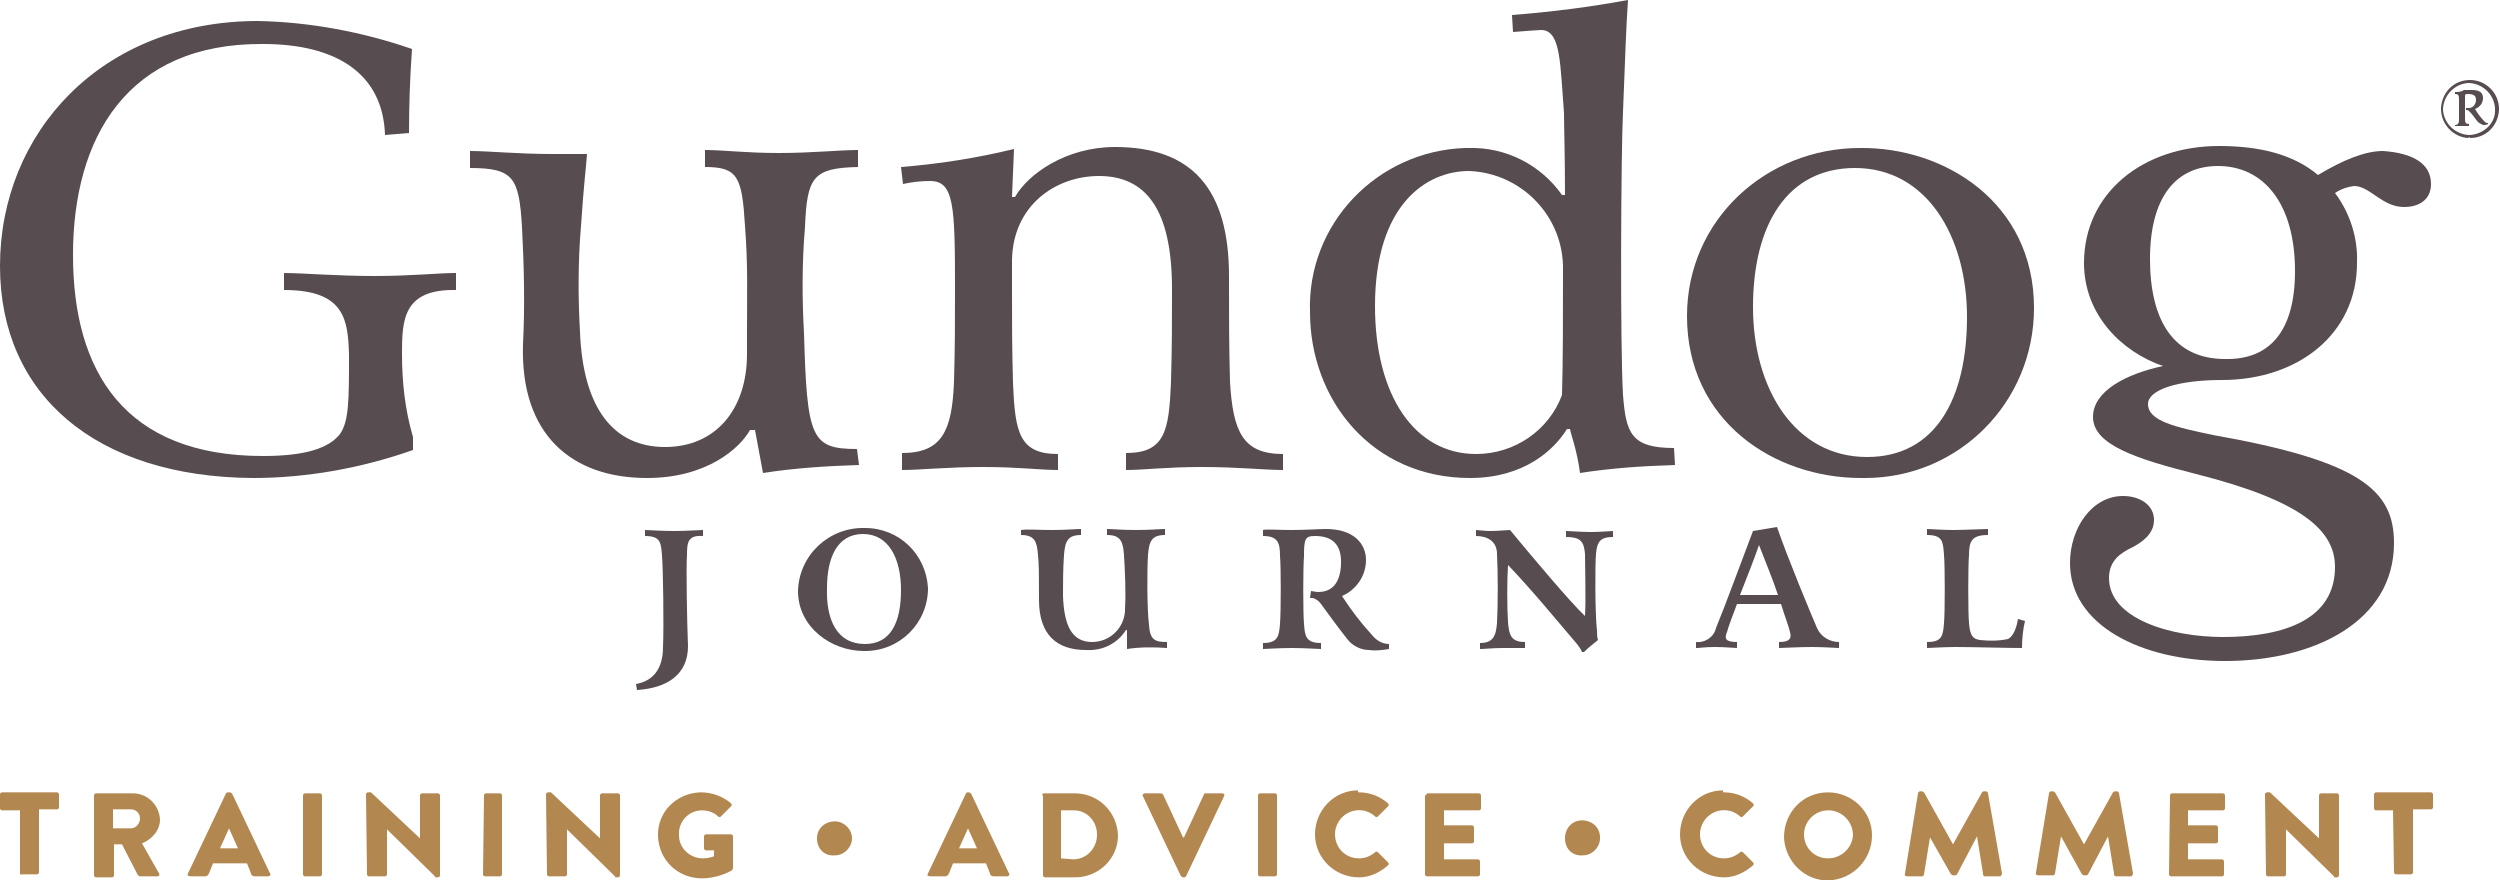
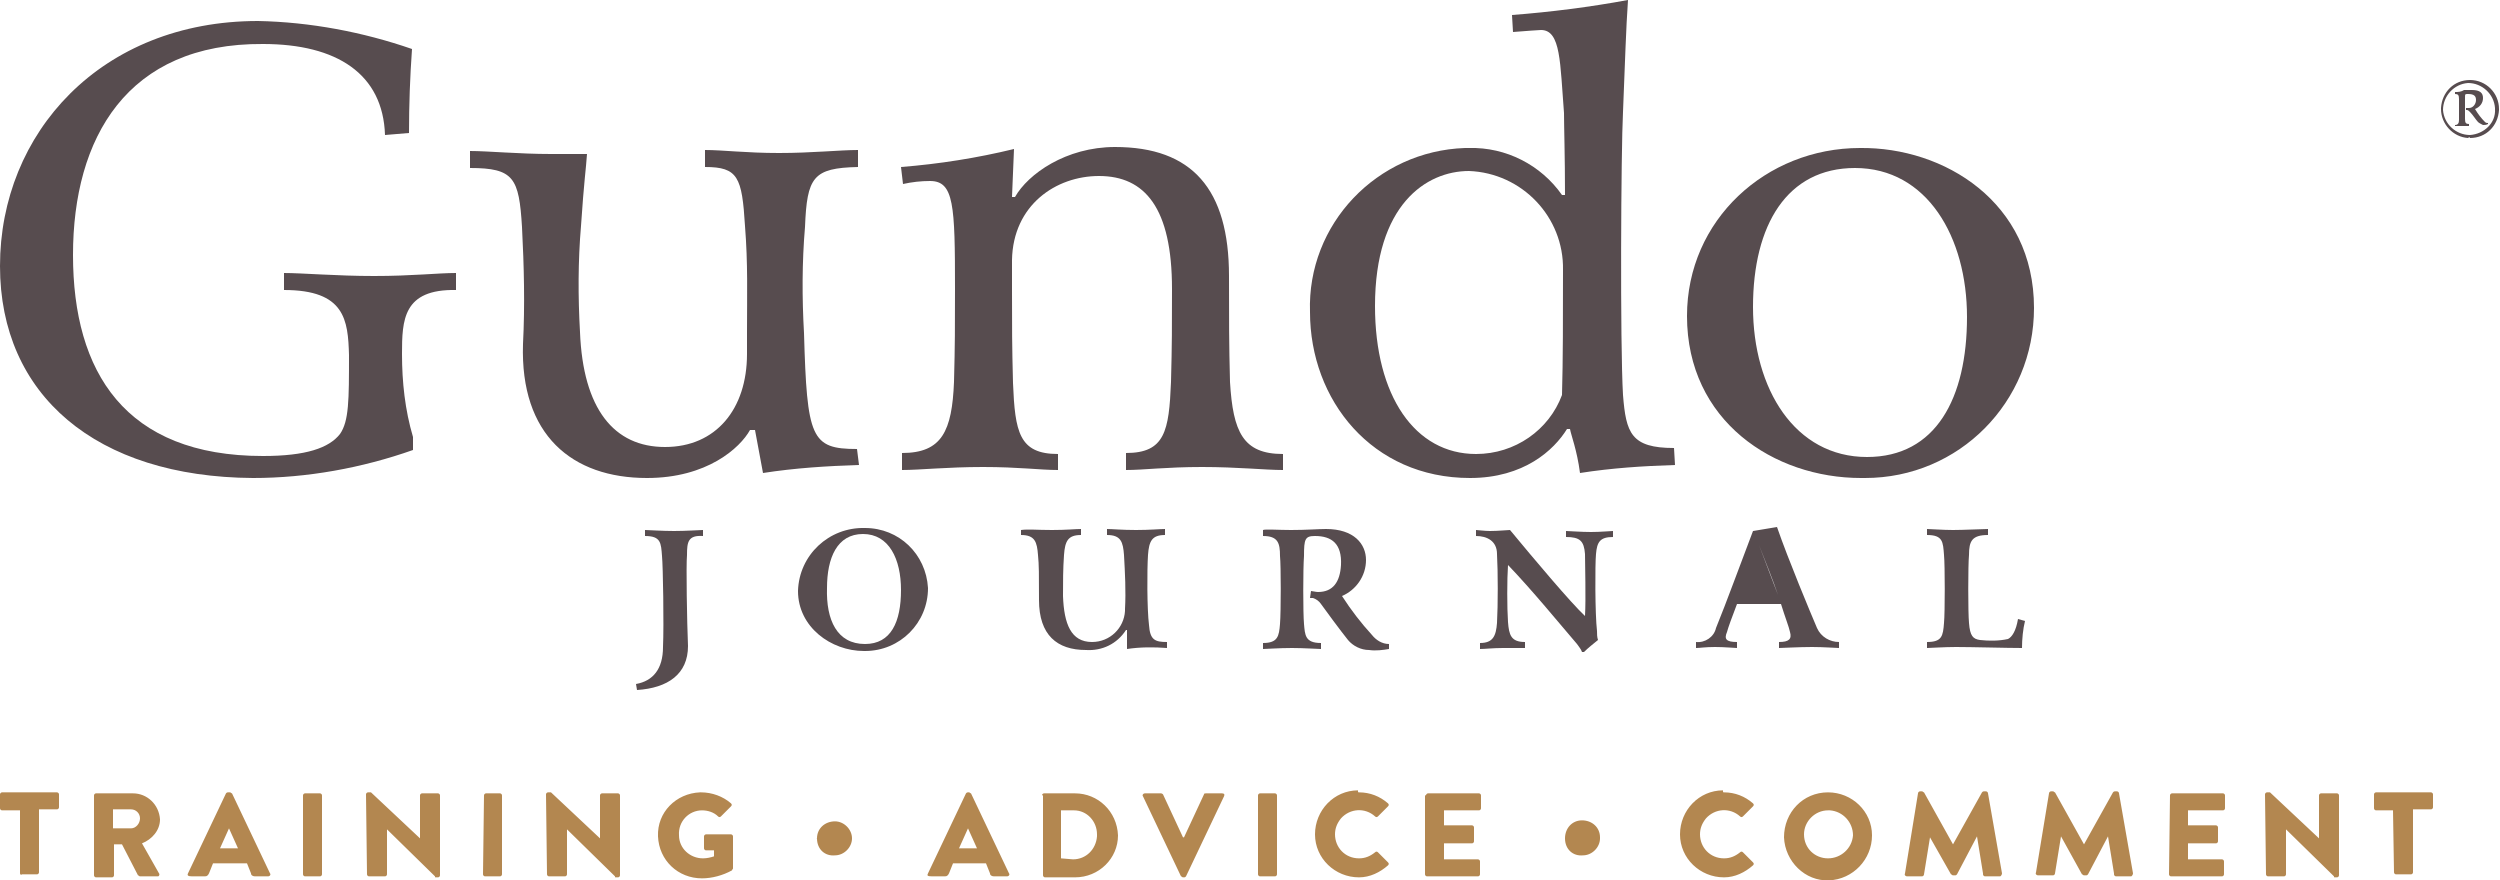
<svg xmlns="http://www.w3.org/2000/svg" width="250px" height="88px" version="1.1" xml:space="preserve" style="fill-rule:evenodd;clip-rule:evenodd;stroke-linejoin:round;stroke-miterlimit:2;">
  <g id="web-training-advice-comment">
    <g id="Group_196">
      <g id="Group_194" transform="matrix(1,0,0,1,0,79.135)">
        <path id="Path_105" d="M2,1.9L0.2,1.9C0.1,1.9 0,1.8 0,1.7L0,0.3C0,0.2 0.1,0.1 0.2,0.1L5.7,0.1C5.8,0.1 5.9,0.2 5.9,0.3L5.9,1.6C5.9,1.7 5.8,1.8 5.7,1.8L3.9,1.8L3.9,8.1C3.9,8.2 3.8,8.3 3.7,8.3L2.2,8.3C2.1,8.4 2,8.3 2,8.2L2,1.9ZM9.4,0.4C9.4,0.3 9.5,0.2 9.6,0.2L13.3,0.2C14.7,0.2 15.9,1.3 16,2.8C16,3.9 15.2,4.8 14.2,5.2L15.9,8.2C16,8.3 15.9,8.5 15.8,8.5L14,8.5C13.9,8.5 13.9,8.4 13.8,8.4L12.2,5.3L11.4,5.3L11.4,8.4C11.4,8.5 11.3,8.6 11.2,8.6L9.6,8.6C9.5,8.6 9.4,8.5 9.4,8.4L9.4,0.4ZM13.1,3.7C13.6,3.7 14,3.2 14,2.7C14,2.2 13.6,1.8 13.1,1.8L11.3,1.8L11.3,3.7L13.1,3.7ZM18.8,8.2L22.6,0.2C22.7,0.1 22.7,0.1 22.8,0.1L23,0.1C23.1,0.1 23.1,0.2 23.2,0.2L27,8.2C27.1,8.3 27,8.5 26.8,8.5L25.5,8.5C25.3,8.5 25.1,8.4 25.1,8.2L24.7,7.2L21.3,7.2L20.9,8.2C20.8,8.4 20.7,8.5 20.5,8.5L19.2,8.5C18.8,8.5 18.7,8.4 18.8,8.2ZM23.8,5.7L22.9,3.7L22,5.7L23.8,5.7ZM30.3,0.4C30.3,0.3 30.4,0.2 30.5,0.2L32,0.2C32.1,0.2 32.2,0.3 32.2,0.4L32.2,8.3C32.2,8.4 32.1,8.5 32,8.5L30.5,8.5C30.4,8.5 30.3,8.4 30.3,8.3L30.3,0.4ZM36.6,0.3C36.6,0.2 36.7,0.1 36.8,0.1L37.1,0.1L42,4.7L42,0.4C42,0.3 42.1,0.2 42.2,0.2L43.8,0.2C43.9,0.2 44,0.3 44,0.4L44,8.4C44,8.5 43.9,8.6 43.8,8.6L43.6,8.6C43.5,8.6 43.5,8.6 43.5,8.5L38.7,3.8L38.7,8.3C38.7,8.4 38.6,8.5 38.5,8.5L36.9,8.5C36.8,8.5 36.7,8.4 36.7,8.3L36.6,0.3ZM48.4,0.4C48.4,0.3 48.5,0.2 48.6,0.2L50,0.2C50.1,0.2 50.2,0.3 50.2,0.4L50.2,8.3C50.2,8.4 50.1,8.5 50,8.5L48.5,8.5C48.4,8.5 48.3,8.4 48.3,8.3L48.4,0.4ZM54.6,0.3C54.6,0.2 54.7,0.1 54.8,0.1L55.1,0.1L60,4.7L60,0.4C60,0.3 60.1,0.2 60.2,0.2L61.8,0.2C61.9,0.2 62,0.3 62,0.4L62,8.4C62,8.5 61.9,8.6 61.8,8.6L61.6,8.6C61.5,8.6 61.5,8.6 61.5,8.5L56.7,3.8L56.7,8.3C56.7,8.4 56.6,8.5 56.5,8.5L54.9,8.5C54.8,8.5 54.7,8.4 54.7,8.3L54.6,0.3ZM70.1,0.1C71.2,0.1 72.3,0.5 73.1,1.2C73.2,1.3 73.2,1.4 73.1,1.5L72.1,2.5C72,2.6 71.9,2.6 71.8,2.5C71.4,2.1 70.8,1.9 70.2,1.9C68.9,1.9 67.8,3 67.9,4.4C67.9,5.7 69,6.7 70.3,6.7C70.7,6.7 71.1,6.6 71.4,6.5L71.4,5.9L70.6,5.9C70.5,5.9 70.4,5.8 70.4,5.7L70.4,4.5C70.4,4.4 70.5,4.3 70.6,4.3L73.1,4.3C73.2,4.3 73.3,4.4 73.3,4.5L73.3,7.7C73.3,7.8 73.2,7.8 73.2,7.9C72.3,8.4 71.2,8.7 70.2,8.7C67.8,8.7 65.9,6.9 65.8,4.5C65.7,2.1 67.6,0.2 70,0.1L70.1,0.1ZM81.7,4.7C81.7,3.7 82.5,3 83.5,3C84.4,3 85.2,3.8 85.2,4.7C85.2,5.6 84.4,6.4 83.5,6.4C82.5,6.5 81.7,5.8 81.7,4.7C81.7,4.8 81.6,4.8 81.7,4.7ZM92.8,8.2L96.6,0.2C96.7,0.1 96.7,0.1 96.8,0.1L96.9,0.1C97,0.1 97,0.2 97.1,0.2L100.9,8.2C101,8.3 100.9,8.5 100.7,8.5L99.4,8.5C99.2,8.5 99,8.4 99,8.2L98.6,7.2L95.3,7.2L94.9,8.2C94.8,8.4 94.7,8.5 94.5,8.5L93.2,8.5C92.7,8.5 92.7,8.4 92.8,8.2ZM97.7,5.7L96.8,3.7L95.9,5.7L97.7,5.7ZM104.2,0.4C104.2,0.3 104.3,0.2 104.4,0.2L107.5,0.2C109.8,0.2 111.7,2 111.8,4.4C111.8,6.7 109.9,8.6 107.5,8.6L104.5,8.6C104.4,8.6 104.3,8.5 104.3,8.4L104.3,0.4L104.2,0.4ZM107.3,6.8C108.6,6.8 109.6,5.8 109.7,4.5L109.7,4.3C109.7,3 108.7,1.9 107.4,1.9L106.1,1.9L106.1,6.7L107.3,6.8ZM114.3,0.5C114.2,0.4 114.3,0.2 114.5,0.2L116.1,0.2C116.2,0.2 116.3,0.3 116.3,0.3L118.3,4.6L118.4,4.6L120.4,0.3C120.4,0.2 120.5,0.2 120.6,0.2L122.2,0.2C122.4,0.2 122.5,0.3 122.4,0.5L118.6,8.5C118.5,8.6 118.5,8.6 118.4,8.6L118.3,8.6C118.2,8.6 118.2,8.5 118.1,8.5L114.3,0.5ZM125.8,0.4C125.8,0.3 125.9,0.2 126,0.2L127.5,0.2C127.6,0.2 127.7,0.3 127.7,0.4L127.7,8.3C127.7,8.4 127.6,8.5 127.5,8.5L126,8.5C125.9,8.5 125.8,8.4 125.8,8.3L125.8,0.4ZM135.9,0.1C137,0.1 138,0.5 138.8,1.2C138.9,1.3 138.9,1.4 138.8,1.5L137.8,2.5C137.7,2.6 137.6,2.6 137.5,2.5C136.5,1.6 135,1.7 134.1,2.7C133.7,3.2 133.5,3.7 133.5,4.3C133.5,5.6 134.5,6.7 135.9,6.7C136.5,6.7 137,6.5 137.5,6.1C137.6,6 137.7,6 137.8,6.1L138.8,7.1C138.9,7.2 138.9,7.3 138.8,7.4C138,8.1 137,8.6 135.9,8.6C133.5,8.6 131.5,6.7 131.5,4.3C131.5,1.9 133.4,-0.1 135.8,-0.1C135.8,0.1 135.8,0.1 135.9,0.1ZM142.6,0.4C142.6,0.3 142.7,0.2 142.8,0.2L147.9,0.2C148,0.2 148.1,0.3 148.1,0.4L148.1,1.7C148.1,1.8 148,1.9 147.9,1.9L144.4,1.9L144.4,3.4L147.2,3.4C147.3,3.4 147.4,3.5 147.4,3.6L147.4,5C147.4,5.1 147.3,5.2 147.2,5.2L144.4,5.2L144.4,6.8L147.8,6.8C147.9,6.8 148,6.9 148,7L148,8.3C148,8.4 147.9,8.5 147.8,8.5L142.7,8.5C142.6,8.5 142.5,8.4 142.5,8.3L142.5,0.4L142.6,0.4ZM156.5,4.7C156.5,3.7 157.2,2.9 158.2,2.9C159.2,2.9 160,3.6 160,4.6L160,4.7C160,5.6 159.2,6.4 158.3,6.4C157.3,6.5 156.5,5.8 156.5,4.7C156.5,4.8 156.5,4.8 156.5,4.7ZM172.4,0.1C173.5,0.1 174.5,0.5 175.3,1.2C175.4,1.3 175.4,1.4 175.3,1.5L174.3,2.5C174.2,2.6 174.1,2.6 174,2.5C173,1.6 171.5,1.7 170.6,2.7C170.2,3.2 170,3.7 170,4.3C170,5.6 171,6.7 172.4,6.7C173,6.7 173.5,6.5 174,6.1C174.1,6 174.2,6 174.3,6.1L175.3,7.1C175.4,7.2 175.4,7.3 175.3,7.4C174.5,8.1 173.5,8.6 172.4,8.6C170,8.6 168,6.7 168,4.3C168,1.9 169.9,-0.1 172.3,-0.1C172.3,0.1 172.3,0.1 172.4,0.1ZM182.8,0.1C185.2,0.1 187.2,2 187.2,4.4C187.2,6.8 185.3,8.8 182.9,8.9C180.5,9 178.5,7 178.4,4.6C178.4,2.1 180.3,0.1 182.8,0.1ZM182.8,6.7C184.1,6.7 185.2,5.7 185.3,4.4C185.3,3.1 184.3,2 183,1.9L182.8,1.9C181.5,1.9 180.4,3 180.4,4.3C180.4,5.7 181.5,6.7 182.8,6.7ZM191.8,0.2C191.8,0.1 191.9,0 192,0L192.2,0C192.3,0 192.3,0.1 192.4,0.1L195.3,5.3L198.2,0.1C198.3,-0 198.3,-0 198.4,-0L198.6,-0C198.7,-0 198.8,0.1 198.8,0.2L200.2,8.2C200.2,8.3 200.1,8.5 200,8.5L198.5,8.5C198.4,8.5 198.3,8.4 198.3,8.3L198.3,8.2L197.7,4.5L195.7,8.3C195.6,8.4 195.6,8.4 195.5,8.4L195.3,8.4C195.2,8.4 195.2,8.3 195.1,8.3L193,4.6L192.4,8.3C192.4,8.4 192.3,8.5 192.2,8.5L190.7,8.5C190.6,8.5 190.4,8.4 190.5,8.2L191.8,0.2ZM204.9,0.2C204.9,0.1 205,0 205.1,0L205.3,0C205.4,0 205.4,0.1 205.5,0.1L208.4,5.3L211.3,0.1C211.4,-0 211.4,-0 211.5,-0L211.7,-0C211.8,-0 211.9,0.1 211.9,0.2L213.3,8.2C213.3,8.3 213.2,8.5 213.1,8.5L211.6,8.5C211.5,8.5 211.4,8.4 211.4,8.3L211.4,8.2L210.8,4.5L208.8,8.3C208.7,8.4 208.7,8.4 208.6,8.4L208.4,8.4C208.3,8.4 208.3,8.3 208.2,8.3L206.1,4.5L205.5,8.2C205.5,8.3 205.4,8.4 205.3,8.4L203.8,8.4C203.7,8.4 203.5,8.3 203.6,8.1L204.9,0.2ZM217,0.4C217,0.3 217.1,0.2 217.2,0.2L222.3,0.2C222.4,0.2 222.5,0.3 222.5,0.4L222.5,1.7C222.5,1.8 222.4,1.9 222.3,1.9L218.8,1.9L218.8,3.4L221.6,3.4C221.7,3.4 221.8,3.5 221.8,3.6L221.8,5C221.8,5.1 221.7,5.2 221.6,5.2L218.8,5.2L218.8,6.8L222.2,6.8C222.3,6.8 222.4,6.9 222.4,7L222.4,8.3C222.4,8.4 222.3,8.5 222.2,8.5L217.1,8.5C217,8.5 216.9,8.4 216.9,8.3L217,0.4ZM226.5,0.3C226.5,0.2 226.6,0.1 226.7,0.1L227,0.1L231.9,4.7L231.9,0.4C231.9,0.3 232,0.2 232.1,0.2L233.7,0.2C233.8,0.2 233.9,0.3 233.9,0.4L233.9,8.4C233.9,8.5 233.8,8.6 233.7,8.6L233.5,8.6C233.4,8.6 233.4,8.6 233.4,8.5L228.6,3.8L228.6,8.3C228.6,8.4 228.5,8.5 228.4,8.5L226.8,8.5C226.7,8.5 226.6,8.4 226.6,8.3L226.5,0.3ZM239.3,1.9L237.6,1.9C237.5,1.9 237.4,1.8 237.4,1.7L237.4,0.3C237.4,0.2 237.5,0.1 237.6,0.1L243.1,0.1C243.2,0.1 243.3,0.2 243.3,0.3L243.3,1.6C243.3,1.7 243.2,1.8 243.1,1.8L241.3,1.8L241.3,8.1C241.3,8.2 241.2,8.3 241.1,8.3L239.6,8.3C239.5,8.3 239.4,8.2 239.4,8.1L239.3,1.9Z" style="fill:rgb(179,135,80);fill-rule:nonzero;" />
      </g>
      <g id="Group_195">
        <path id="Path_106" d="M40.2,35.4C40.2,38.2 40.5,41 41.3,43.7L41.3,45C36.2,46.8 30.7,47.8 25.3,47.8C9.6,47.7 0,39.5 0,26.6C0,13.3 10.1,2.1 25.8,2.1C31,2.2 36.3,3.2 41.2,4.9C41,7.7 40.9,10.5 40.9,13.3L38.5,13.5C38.3,7.4 33.7,4.4 26.3,4.4C12.7,4.3 7.3,13.8 7.3,25.5C7.3,37.2 12.5,45.6 26.3,45.6C30.6,45.6 32.9,44.8 34,43.4C34.9,42.1 34.9,40 34.9,35.5C34.8,32 34.5,29 28.4,29L28.4,27.3C30.2,27.3 33.7,27.6 37.4,27.6C41.2,27.6 43.8,27.3 45.6,27.3L45.6,29C40.3,28.9 40.2,32 40.2,35.4" style="fill:rgb(87,76,79);fill-rule:nonzero;" />
        <path id="Path_107" d="M80.5,22.7C80.2,26.2 80.2,29.8 80.4,33.3C80.7,43.8 81.1,44.9 85.7,44.9L85.9,46.5C82.7,46.6 79.5,46.8 76.3,47.3L75.5,43L75,43C74,44.8 70.7,47.8 64.7,47.8C57.2,47.8 52,43.5 52.3,34.4C52.5,30.5 52.4,26.6 52.2,22.7C51.9,17.8 51.4,16.8 47,16.8L47,15.1C48.8,15.1 51.9,15.4 55.1,15.4L58.7,15.4C58.6,16.9 58.4,18.1 58.1,22.6C57.8,26.1 57.8,29.7 58,33.2C58.3,40.9 61.4,44.7 66.5,44.7C71.6,44.7 74.7,40.9 74.7,35.4L74.7,33.2C74.7,29.4 74.8,26.4 74.5,22.6C74.2,17.7 73.8,16.7 70.5,16.7L70.5,15C72.3,15 74.6,15.3 77.9,15.3C81.2,15.3 84,15 85.8,15L85.8,16.7C81.3,16.8 80.7,17.7 80.5,22.7" style="fill:rgb(87,76,79);fill-rule:nonzero;" />
        <path id="Path_108" d="M128.3,45.4L128.3,47C126.5,47 123.8,46.7 120.2,46.7C116.6,46.7 114.4,47 112.6,47L112.6,45.3C116.5,45.3 116.9,43.1 117.1,38.2C117.2,34.4 117.2,32.7 117.2,28.9C117.2,20.8 114.5,17.6 109.9,17.6C105.6,17.6 101.3,20.5 101.2,26L101.2,29C101.2,32.8 101.2,34.5 101.3,38.3C101.5,43.2 101.9,45.4 105.8,45.4L105.8,47C104,47 101.9,46.7 98.3,46.7C94.7,46.7 92,47 90.2,47L90.2,45.3C94.2,45.3 95.2,43.1 95.4,38.2C95.5,34.4 95.5,32.8 95.5,28.9C95.5,20.5 95.4,18.1 93,18.1C92.1,18.1 91.2,18.2 90.3,18.4L90.1,16.7C93.9,16.4 97.7,15.8 101.4,14.9L101.2,19.7L101.5,19.7C102.8,17.4 106.6,14.7 111.5,14.7C119.2,14.7 122.9,18.9 122.9,27.6C122.9,32 122.9,34.4 123,38.2C123.3,43.2 124.3,45.4 128.3,45.4" style="fill:rgb(87,76,79);fill-rule:nonzero;" />
        <path id="Path_109" d="M156.2,39.5C156.3,36.1 156.3,31.5 156.3,27C156.4,21.7 152.2,17.3 146.9,17.1C142.6,17.1 137.5,20.5 137.5,30.6C137.5,39.6 141.5,45.4 147.6,45.4C151.5,45.4 154.9,43 156.2,39.5M167.5,46.5C164.3,46.6 161.2,46.8 158,47.3C157.7,45 157.1,43.5 157,42.9L156.7,42.9C155.4,45 152.4,47.8 147,47.8C137.2,47.8 131,40 131,31.2C130.7,22.4 137.7,15.1 146.5,14.8L146.9,14.8C150.6,14.7 154.1,16.5 156.2,19.5L156.5,19.5C156.5,15.7 156.4,12.6 156.4,11.3C156,6.3 156.1,3 154.1,3C153.8,3 152.7,3.1 151.3,3.2L151.2,1.5C155.1,1.2 159,0.7 162.8,0C162.6,2.8 162.5,6.3 162.3,11.2C162.1,15 162,34.4 162.3,39.5C162.6,43.3 163.1,44.8 167.4,44.8L167.5,46.5Z" style="fill:rgb(87,76,79);fill-rule:nonzero;" />
        <path id="Path_110" d="M186.7,45.7C193.6,45.7 196.7,39.8 196.7,31.7C196.7,23.7 192.7,16.8 185.5,16.8C178.7,16.8 175.3,22.5 175.3,30.7C175.3,38.9 179.5,45.7 186.7,45.7M203.4,30.8C203.4,40.2 195.9,47.8 186.5,47.8L186.1,47.8C177.4,47.8 168.7,42.1 168.7,31.6C168.7,22 176.6,14.8 186,14.8C194.4,14.7 203.4,20.2 203.4,30.8" style="fill:rgb(87,76,79);fill-rule:nonzero;" />
-         <path id="Path_111" d="M229.5,27.1C229.5,20.4 226.4,16.6 221.8,16.6C217.6,16.6 215,19.7 215,25.9C215,32.1 217.4,35.9 222.5,35.9C226.9,36 229.5,33.2 229.5,27.1M243.1,18.4C243.1,19.9 242,20.7 240.4,20.7C238.2,20.7 237,18.6 235.4,18.6C234.7,18.7 234.1,18.9 233.5,19.3C235,21.3 235.8,23.8 235.7,26.3C235.7,33.4 229.8,38 222.2,38C217.7,38 214.8,39 214.8,40.4C214.8,42.1 217.5,42.7 221.3,43.5C236,46.1 239.4,49 239.4,54.3C239.4,62.1 231.5,66.1 222.5,66.1C214.1,66.1 207,62.5 207,56.3C207,52.8 209.2,49.6 212.3,49.6C214,49.6 215.4,50.5 215.4,52C215.4,53 214.8,53.9 213.3,54.7C212,55.3 210.9,56.1 210.9,57.8C210.9,61.9 217.1,63.7 222.3,63.7C228.5,63.7 233.5,61.9 233.5,56.7C233.5,53.1 230.3,50.1 219.6,47.4C213.7,45.9 209.3,44.5 209.3,41.7C209.3,39.1 212.6,37.4 216.3,36.6C212.2,35.2 208.4,31.5 208.4,26.3C208.4,19.3 214.3,14.6 221.9,14.6C225.9,14.6 229.3,15.4 231.8,17.5C234.3,16 236.5,15.1 238.3,15.1C241.2,15.3 243.1,16.3 243.1,18.4" style="fill:rgb(87,76,79);fill-rule:nonzero;" />
        <path id="Path_112" d="M68.7,55.5C68.6,56.5 68.7,62.3 68.8,64.6C68.8,67.4 66.8,68.8 63.7,69L63.6,68.4C65.3,68.1 66.3,66.9 66.3,64.7C66.4,62.5 66.3,56.6 66.2,55.6C66.1,54.3 66.1,53.6 64.5,53.6L64.5,53C64.8,53 66.2,53.1 67.4,53.1C68.6,53.1 70,53 70.3,53L70.3,53.6C68.8,53.5 68.7,54.2 68.7,55.5" style="fill:rgb(87,76,79);fill-rule:nonzero;" />
        <path id="Path_113" d="M86.5,64.4C89.1,64.4 90.1,62.2 90.1,59C90.1,55.9 88.9,53.4 86.3,53.4C83.7,53.4 82.7,55.8 82.7,58.8C82.6,62 83.7,64.4 86.5,64.4M92.8,58.8C92.8,62.3 90,65.1 86.5,65.1L86.4,65.1C83.1,65.1 79.8,62.7 79.8,59.1C79.9,55.5 82.9,52.7 86.5,52.8C89.9,52.8 92.6,55.4 92.8,58.8" style="fill:rgb(87,76,79);fill-rule:nonzero;" />
        <path id="Path_114" d="M105.2,53C106.7,53 107.5,52.9 108.1,52.9L108.1,53.5C106.8,53.5 106.5,54.1 106.4,55.5C106.3,56.9 106.3,58.2 106.3,59.6C106.4,62.4 107.1,64.2 109.2,64.2C111,64.2 112.4,62.8 112.5,61.1L112.5,60.9C112.6,59.1 112.5,57.3 112.4,55.5C112.3,54.2 112.1,53.5 110.7,53.5L110.7,52.9C111.2,52.9 112.2,53 113.6,53C115,53 116,52.9 116.5,52.9L116.5,53.5C115.2,53.5 114.9,54.1 114.8,55.5C114.7,57 114.7,60.9 114.9,62.5C115,64 115.5,64.2 116.7,64.2L116.7,64.8C115.4,64.7 114,64.7 112.7,64.9L112.7,63L112.6,63C111.7,64.4 110.2,65.1 108.6,65C105.7,65 103.9,63.5 103.9,60C103.9,57.4 103.9,56.5 103.8,55.5C103.7,54.2 103.5,53.5 102.1,53.5L102.1,53C102.8,52.9 103.7,53 105.2,53" style="fill:rgb(87,76,79);fill-rule:nonzero;" />
        <path id="Path_115" d="M129.1,53C130.7,53 131.8,52.9 132.6,52.9C135.4,52.9 136.6,54.4 136.6,56C136.6,57.6 135.6,59 134.2,59.6C135.1,61 136.1,62.3 137.2,63.5C137.6,64 138.2,64.4 138.9,64.4L138.9,64.9C138.3,65 137.6,65.1 136.9,65C136.1,65 135.3,64.6 134.8,64C134,63 132.6,61.1 132.1,60.4C131.9,60.1 131.6,59.9 131.3,59.8L131,59.8L131.1,59.1C131.2,59.1 131.6,59.2 131.8,59.2C133.3,59.2 134,58.2 134.1,56.5C134.2,54.4 133.2,53.6 131.5,53.6C130.5,53.6 130.4,53.9 130.4,55.6C130.3,56.9 130.3,61.3 130.4,62.4C130.5,63.5 130.5,64.3 132.1,64.3L132.1,64.9C131.8,64.9 130.4,64.8 129.2,64.8C127.9,64.8 126.6,64.9 126.3,64.9L126.3,64.3C127.8,64.3 127.9,63.6 128,62.4C128.1,61.1 128.1,56.6 128,55.6C128,54.3 127.8,53.6 126.3,53.6L126.3,53C126.5,52.9 127.9,53 129.1,53" style="fill:rgb(87,76,79);fill-rule:nonzero;" />
        <path id="Path_116" d="M150.3,64.8C149.3,64.8 148.5,64.9 148,64.9L148,64.3C149.3,64.3 149.6,63.6 149.7,62.3C149.8,60.5 149.8,57.2 149.7,55.4C149.7,54.1 148.7,53.6 147.6,53.6L147.6,53C147.7,53 148.5,53.1 149,53.1C149.8,53.1 150.8,53 151,53C153.4,55.9 157.1,60.3 158.5,61.6C158.6,59.9 158.5,56.4 158.5,55.4C158.4,54.1 158,53.7 156.6,53.7L156.6,53.1C156.9,53.1 158.1,53.2 159.1,53.2C160.1,53.2 161,53.1 161.3,53.1L161.3,53.7C160,53.7 159.7,54.2 159.6,55.4C159.5,56.4 159.5,61.4 159.7,63.1C159.7,63.4 159.7,63.7 159.8,64C159.3,64.4 158.8,64.8 158.4,65.2L158.2,65.2C158.1,64.9 157.9,64.7 157.7,64.4C155.9,62.3 153.2,59 150.8,56.5C150.7,57.9 150.7,60.8 150.8,62.2C150.9,63.5 151.1,64.2 152.5,64.2L152.5,64.8L150.3,64.8" style="fill:rgb(87,76,79);fill-rule:nonzero;" />
-         <path id="Path_117" d="M177.8,59.5C177.3,58 176.6,56.3 175.9,54.5C175.5,55.7 174.7,57.7 174,59.5L177.8,59.5M183.9,64.2L183.9,64.8C183.6,64.8 182.4,64.7 181.2,64.7C179.9,64.7 178.2,64.8 177.9,64.8L177.9,64.2C178.9,64.2 179.2,63.9 179,63.2C178.9,62.7 178.5,61.7 178.1,60.4L173.7,60.4C173.2,61.7 172.8,62.8 172.7,63.2C172.4,63.9 172.6,64.2 173.7,64.2L173.7,64.8C173.4,64.8 172.5,64.7 171.5,64.7C170.5,64.7 170,64.8 169.6,64.8L169.6,64.2C170.5,64.3 171.4,63.7 171.6,62.8C172.7,60.1 174,56.5 175.3,53.1L177.7,52.7C178.8,55.9 181.1,61.4 181.7,62.8C182.1,63.7 183,64.2 183.9,64.2" style="fill:rgb(87,76,79);fill-rule:nonzero;" />
+         <path id="Path_117" d="M177.8,59.5C177.3,58 176.6,56.3 175.9,54.5L177.8,59.5M183.9,64.2L183.9,64.8C183.6,64.8 182.4,64.7 181.2,64.7C179.9,64.7 178.2,64.8 177.9,64.8L177.9,64.2C178.9,64.2 179.2,63.9 179,63.2C178.9,62.7 178.5,61.7 178.1,60.4L173.7,60.4C173.2,61.7 172.8,62.8 172.7,63.2C172.4,63.9 172.6,64.2 173.7,64.2L173.7,64.8C173.4,64.8 172.5,64.7 171.5,64.7C170.5,64.7 170,64.8 169.6,64.8L169.6,64.2C170.5,64.3 171.4,63.7 171.6,62.8C172.7,60.1 174,56.5 175.3,53.1L177.7,52.7C178.8,55.9 181.1,61.4 181.7,62.8C182.1,63.7 183,64.2 183.9,64.2" style="fill:rgb(87,76,79);fill-rule:nonzero;" />
        <path id="Path_118" d="M202.2,64.8C200.7,64.8 197.2,64.7 195.6,64.7C194.4,64.7 193,64.8 192.7,64.8L192.7,64.2C194.2,64.2 194.3,63.6 194.4,62.3C194.5,61.3 194.5,56.5 194.4,55.5C194.3,54.2 194.3,53.5 192.7,53.5L192.7,52.9C193,52.9 194.3,53 195.3,53C196.3,53 198.4,52.9 198.8,52.9L198.8,53.5C197.2,53.5 196.9,54.1 196.9,55.5C196.8,56.5 196.8,61.3 196.9,62.3C197,63.6 197.3,63.9 198,64C198.9,64.1 199.9,64.1 200.8,63.9C201.2,63.7 201.6,63.1 201.8,61.9L202.5,62.1C202.3,62.9 202.2,63.9 202.2,64.8" style="fill:rgb(87,76,79);fill-rule:nonzero;" />
        <path id="Path_119" d="M245.5,9.2L245.5,9.4C245.8,9.4 245.9,9.5 245.9,9.9L245.9,12C245.9,12.3 245.8,12.5 245.5,12.5L245.5,12.6L246.9,12.6L246.9,12.4C246.6,12.4 246.5,12.3 246.5,11.9L246.5,9.8C246.5,9.4 246.5,9.4 246.8,9.4C247.4,9.4 247.6,9.6 247.6,10C247.6,10.4 247.3,10.8 246.9,10.8L246.6,10.8L246.6,11L246.7,11C246.8,11 246.9,11.1 247,11.2C247.3,11.5 247.6,12 247.8,12.2C247.9,12.3 248.1,12.4 248.3,12.5C248.5,12.5 248.6,12.5 248.8,12.4L248.8,12.3C248.7,12.3 248.6,12.3 248.5,12.2C248.1,11.8 247.8,11.4 247.5,10.9C248,10.7 248.3,10.3 248.3,9.8C248.3,9.3 248,9 247.2,9L246.4,9C246.1,9.2 245.8,9.2 245.5,9.2M247,13.5C245.6,13.5 244.4,12.4 244.3,11C244.3,9.6 245.4,8.4 246.8,8.3C248.2,8.3 249.4,9.4 249.5,10.8L249.5,10.9C249.6,12.3 248.4,13.4 247,13.5M247,13.8C248.6,13.8 249.8,12.6 249.9,11L249.9,10.9C249.9,9.3 248.6,8 247,8C245.4,8 244.2,9.2 244.1,10.8L244.1,10.9C244.1,12.4 245.3,13.7 246.8,13.8C246.9,13.7 247,13.7 247,13.8" style="fill:rgb(87,76,79);fill-rule:nonzero;" />
      </g>
    </g>
  </g>
</svg>